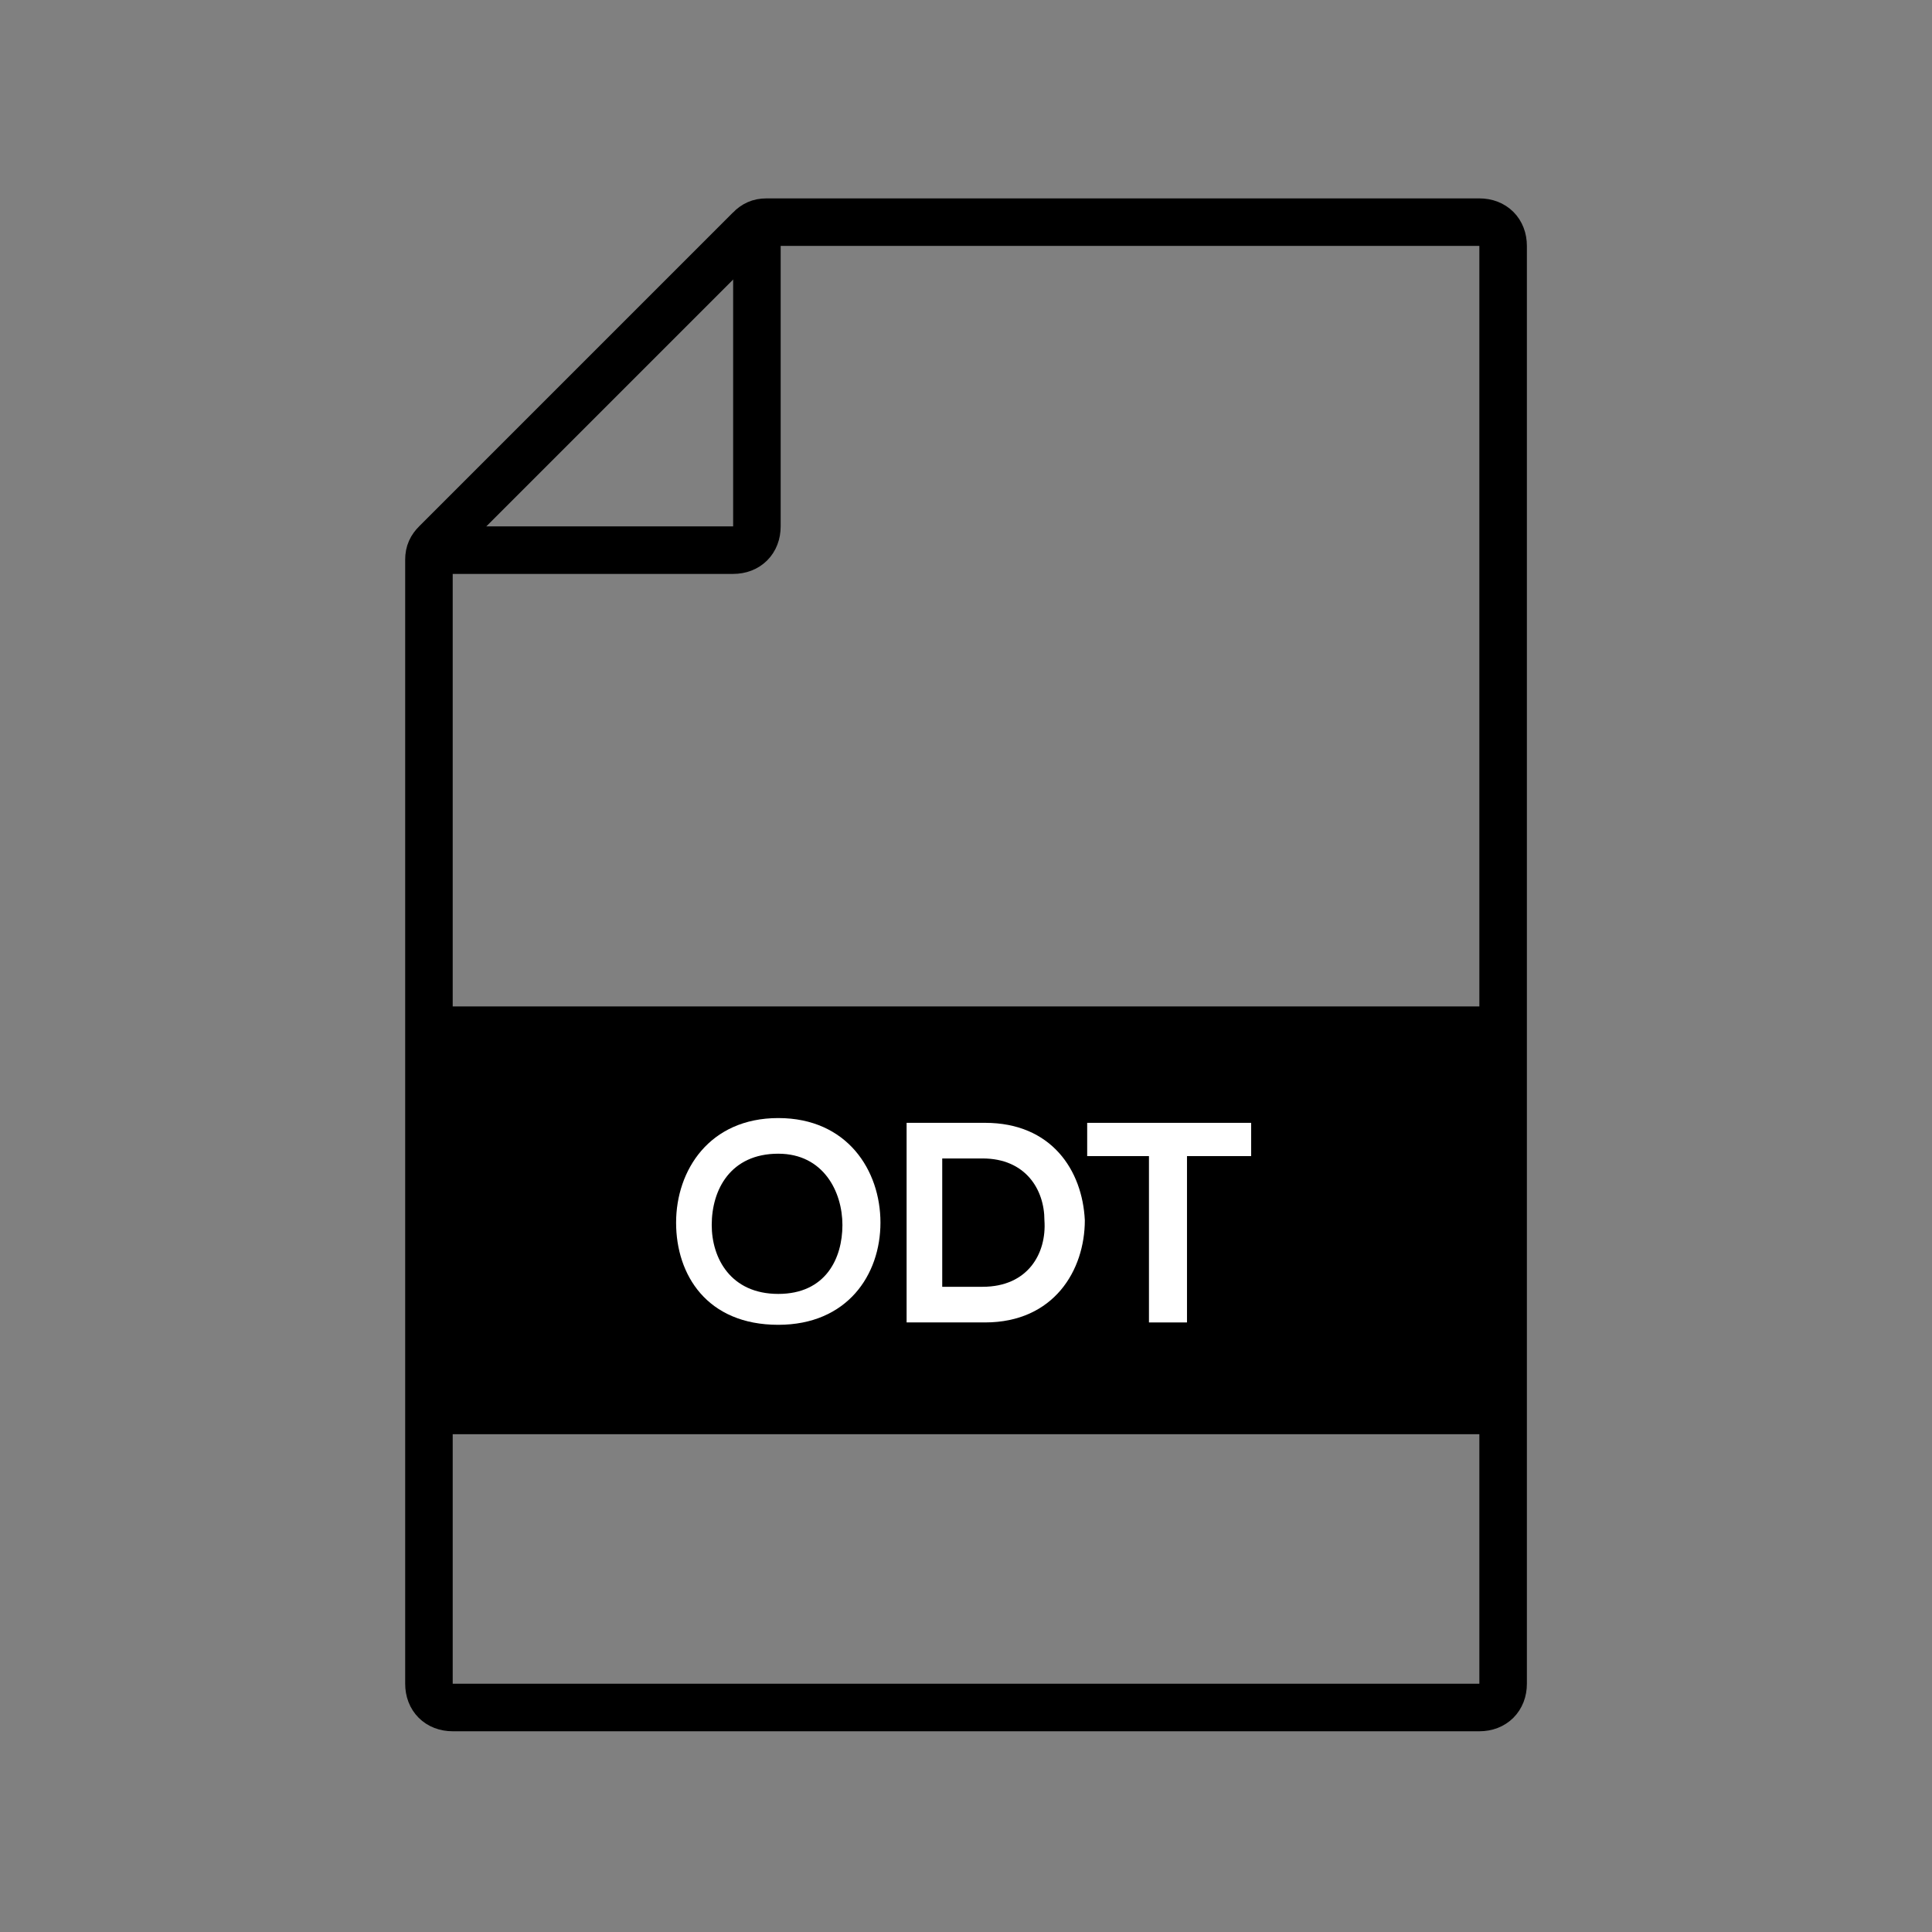
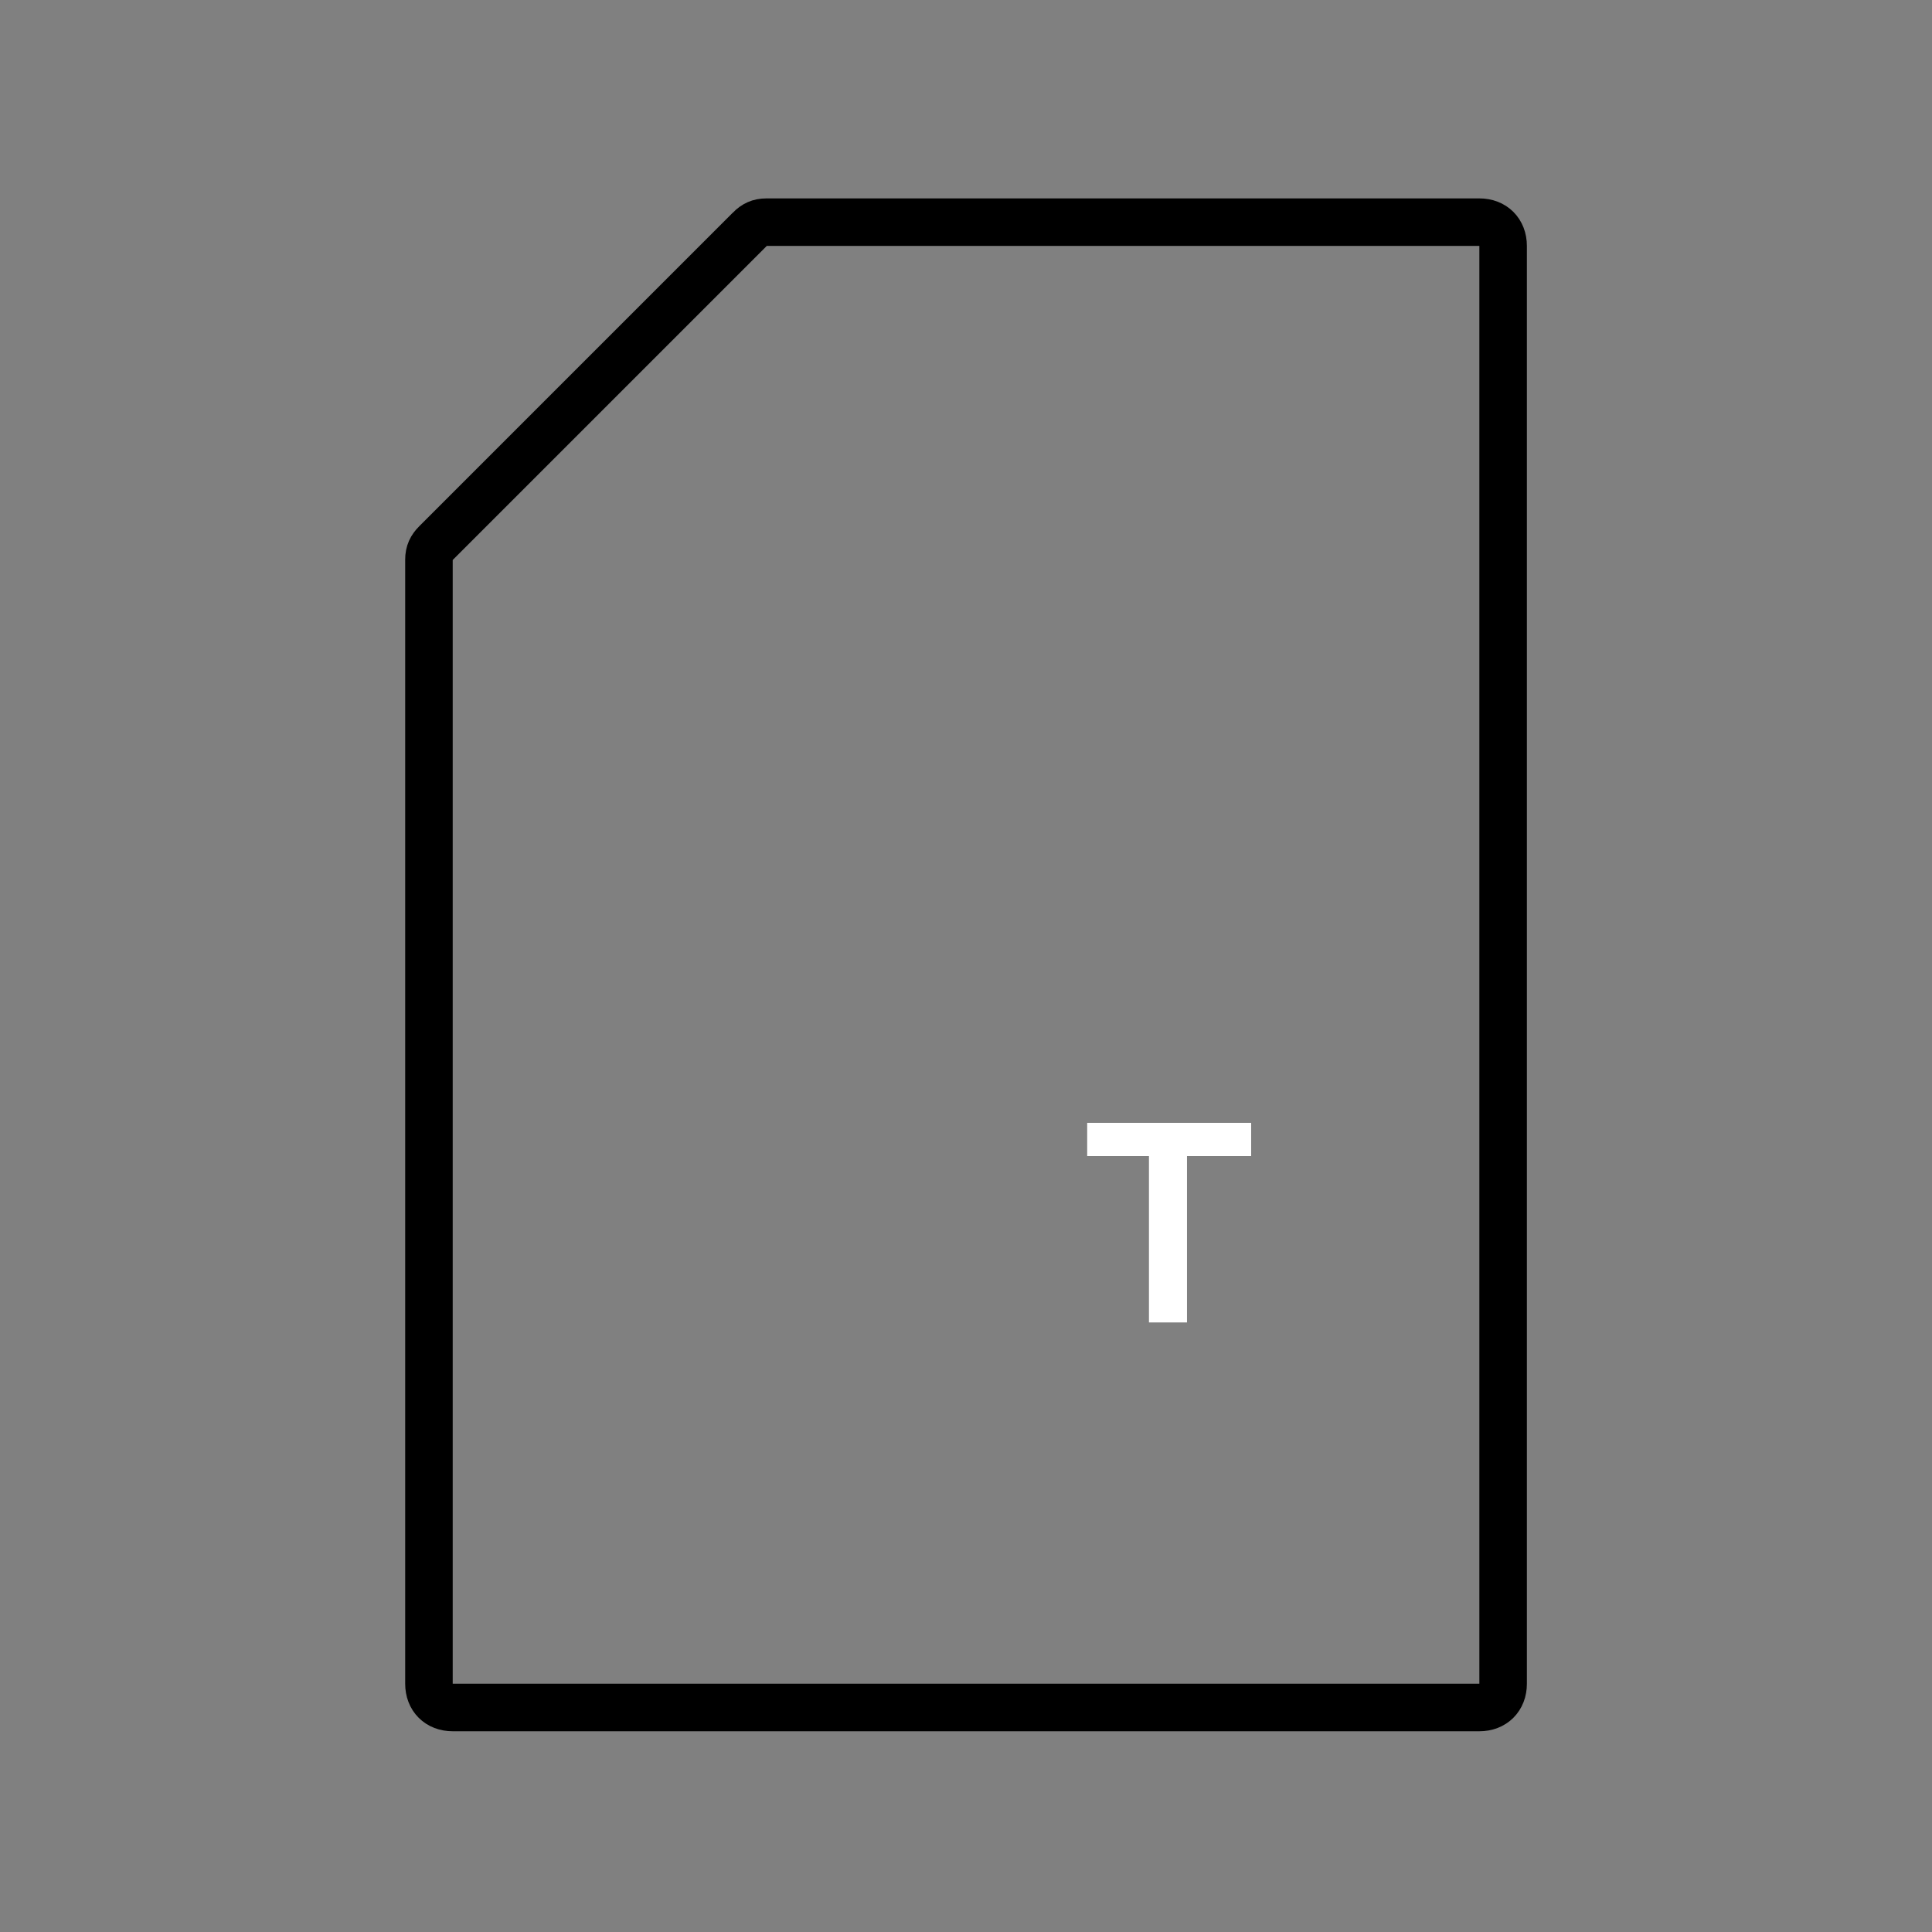
<svg xmlns="http://www.w3.org/2000/svg" width="800px" height="800px" version="1.1" viewBox="144 144 512 512">
  <rect x="144" y="144" width="512" height="512" fill="#808080" stroke="none" />
  <defs>
    <clipPath id="b">
      <path d="m148.09 148.09h503.81v503.81h-503.81z" />
    </clipPath>
    <clipPath id="a">
-       <path d="m148.09 148.09h374.91v319.91h-374.91z" />
-     </clipPath>
+       </clipPath>
  </defs>
  <g clip-path="url(#b)">
    <path transform="matrix(6.298 0 0 6.298 148.09 148.09)" d="m30.9 9-13.2 13.2c-0.2 0.2-0.3 0.4-0.3 0.7v47.3c0 0.6 0.4 1 1 1h43.2c0.6 0 1-0.4 1-1v-60.501c0-0.6-0.4-1-1-1h-30c-0.3 0-0.5 0.1-0.7 0.3z" fill="none" stroke="#000000" stroke-miterlimit="10" stroke-width="2" />
  </g>
  <g clip-path="url(#a)">
-     <path transform="matrix(6.298 0 0 6.298 148.09 148.09)" d="m31.2 8.7v12.8c0 0.6-0.4 1-1 1h-12.8" fill="none" stroke="#000000" stroke-miterlimit="10" stroke-width="2" />
-   </g>
-   <path transform="matrix(6.298 0 0 6.298 148.09 148.09)" d="m17.4 42.2h45.2v17h-45.2z" stroke="#000000" stroke-miterlimit="10" />
-   <path d="m377.33 468.01c0 13.855-8.816 27.078-27.078 27.078-18.895 0-27.078-13.227-27.078-27.078 0-13.855 8.816-27.711 27.078-27.711 18.262 0.004 27.078 13.855 27.078 27.711zm-44.715 0.629c0 8.816 5.039 18.262 17.633 18.262s17.004-9.445 17.004-18.262-5.039-18.895-17.004-18.895c-12.594 0.004-17.633 9.449-17.633 18.895z" fill="#ffffff" />
-   <path d="m431.49 467.38c0 13.227-8.188 27.078-26.449 27.078h-20.781v-52.898h20.781c17.633 0 25.816 12.594 26.449 25.82zm-37.789 17.633h10.707c11.965 0 17.004-8.816 16.375-17.633 0-8.188-5.039-16.375-16.375-16.375h-10.707z" fill="#ffffff" />
-   <path d="m449.12 450.38h-17.004v-8.816h43.453v8.816h-17.004v44.082h-10.078v-44.082z" fill="#ffffff" />
+     </g>
+   <path d="m449.12 450.38h-17.004v-8.816h43.453v8.816h-17.004v44.082h-10.078v-44.082" fill="#ffffff" />
</svg>